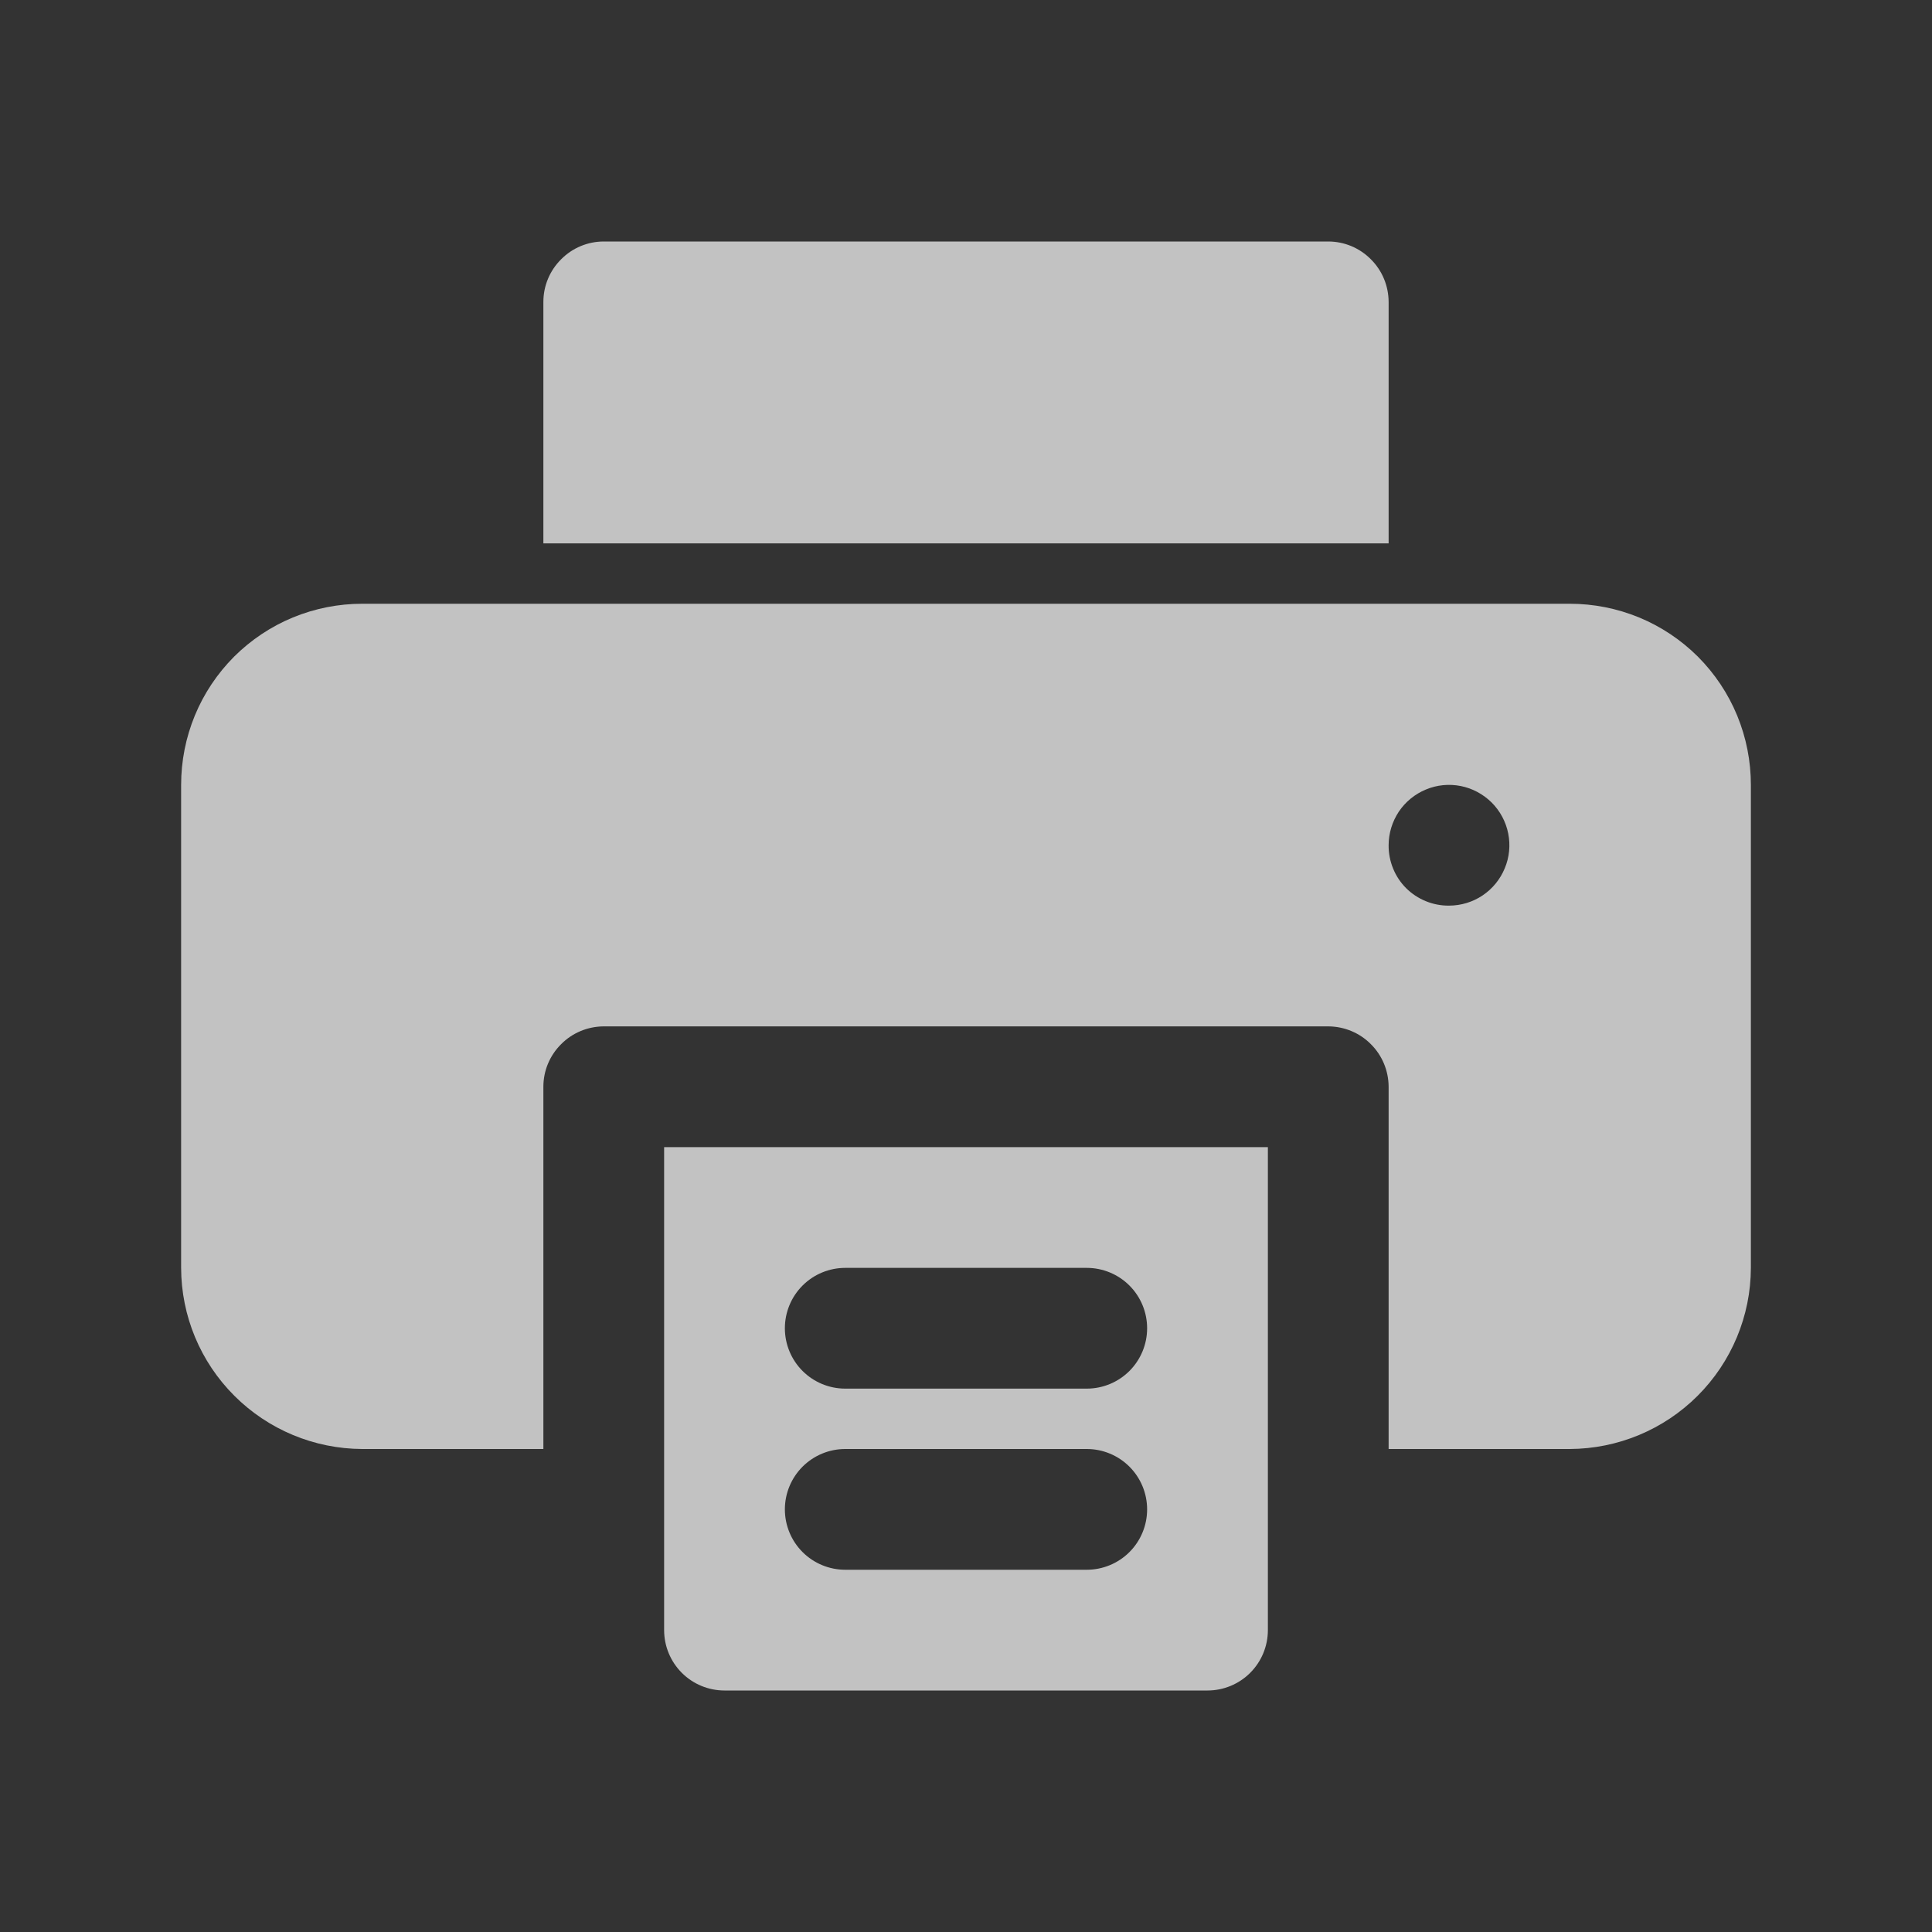
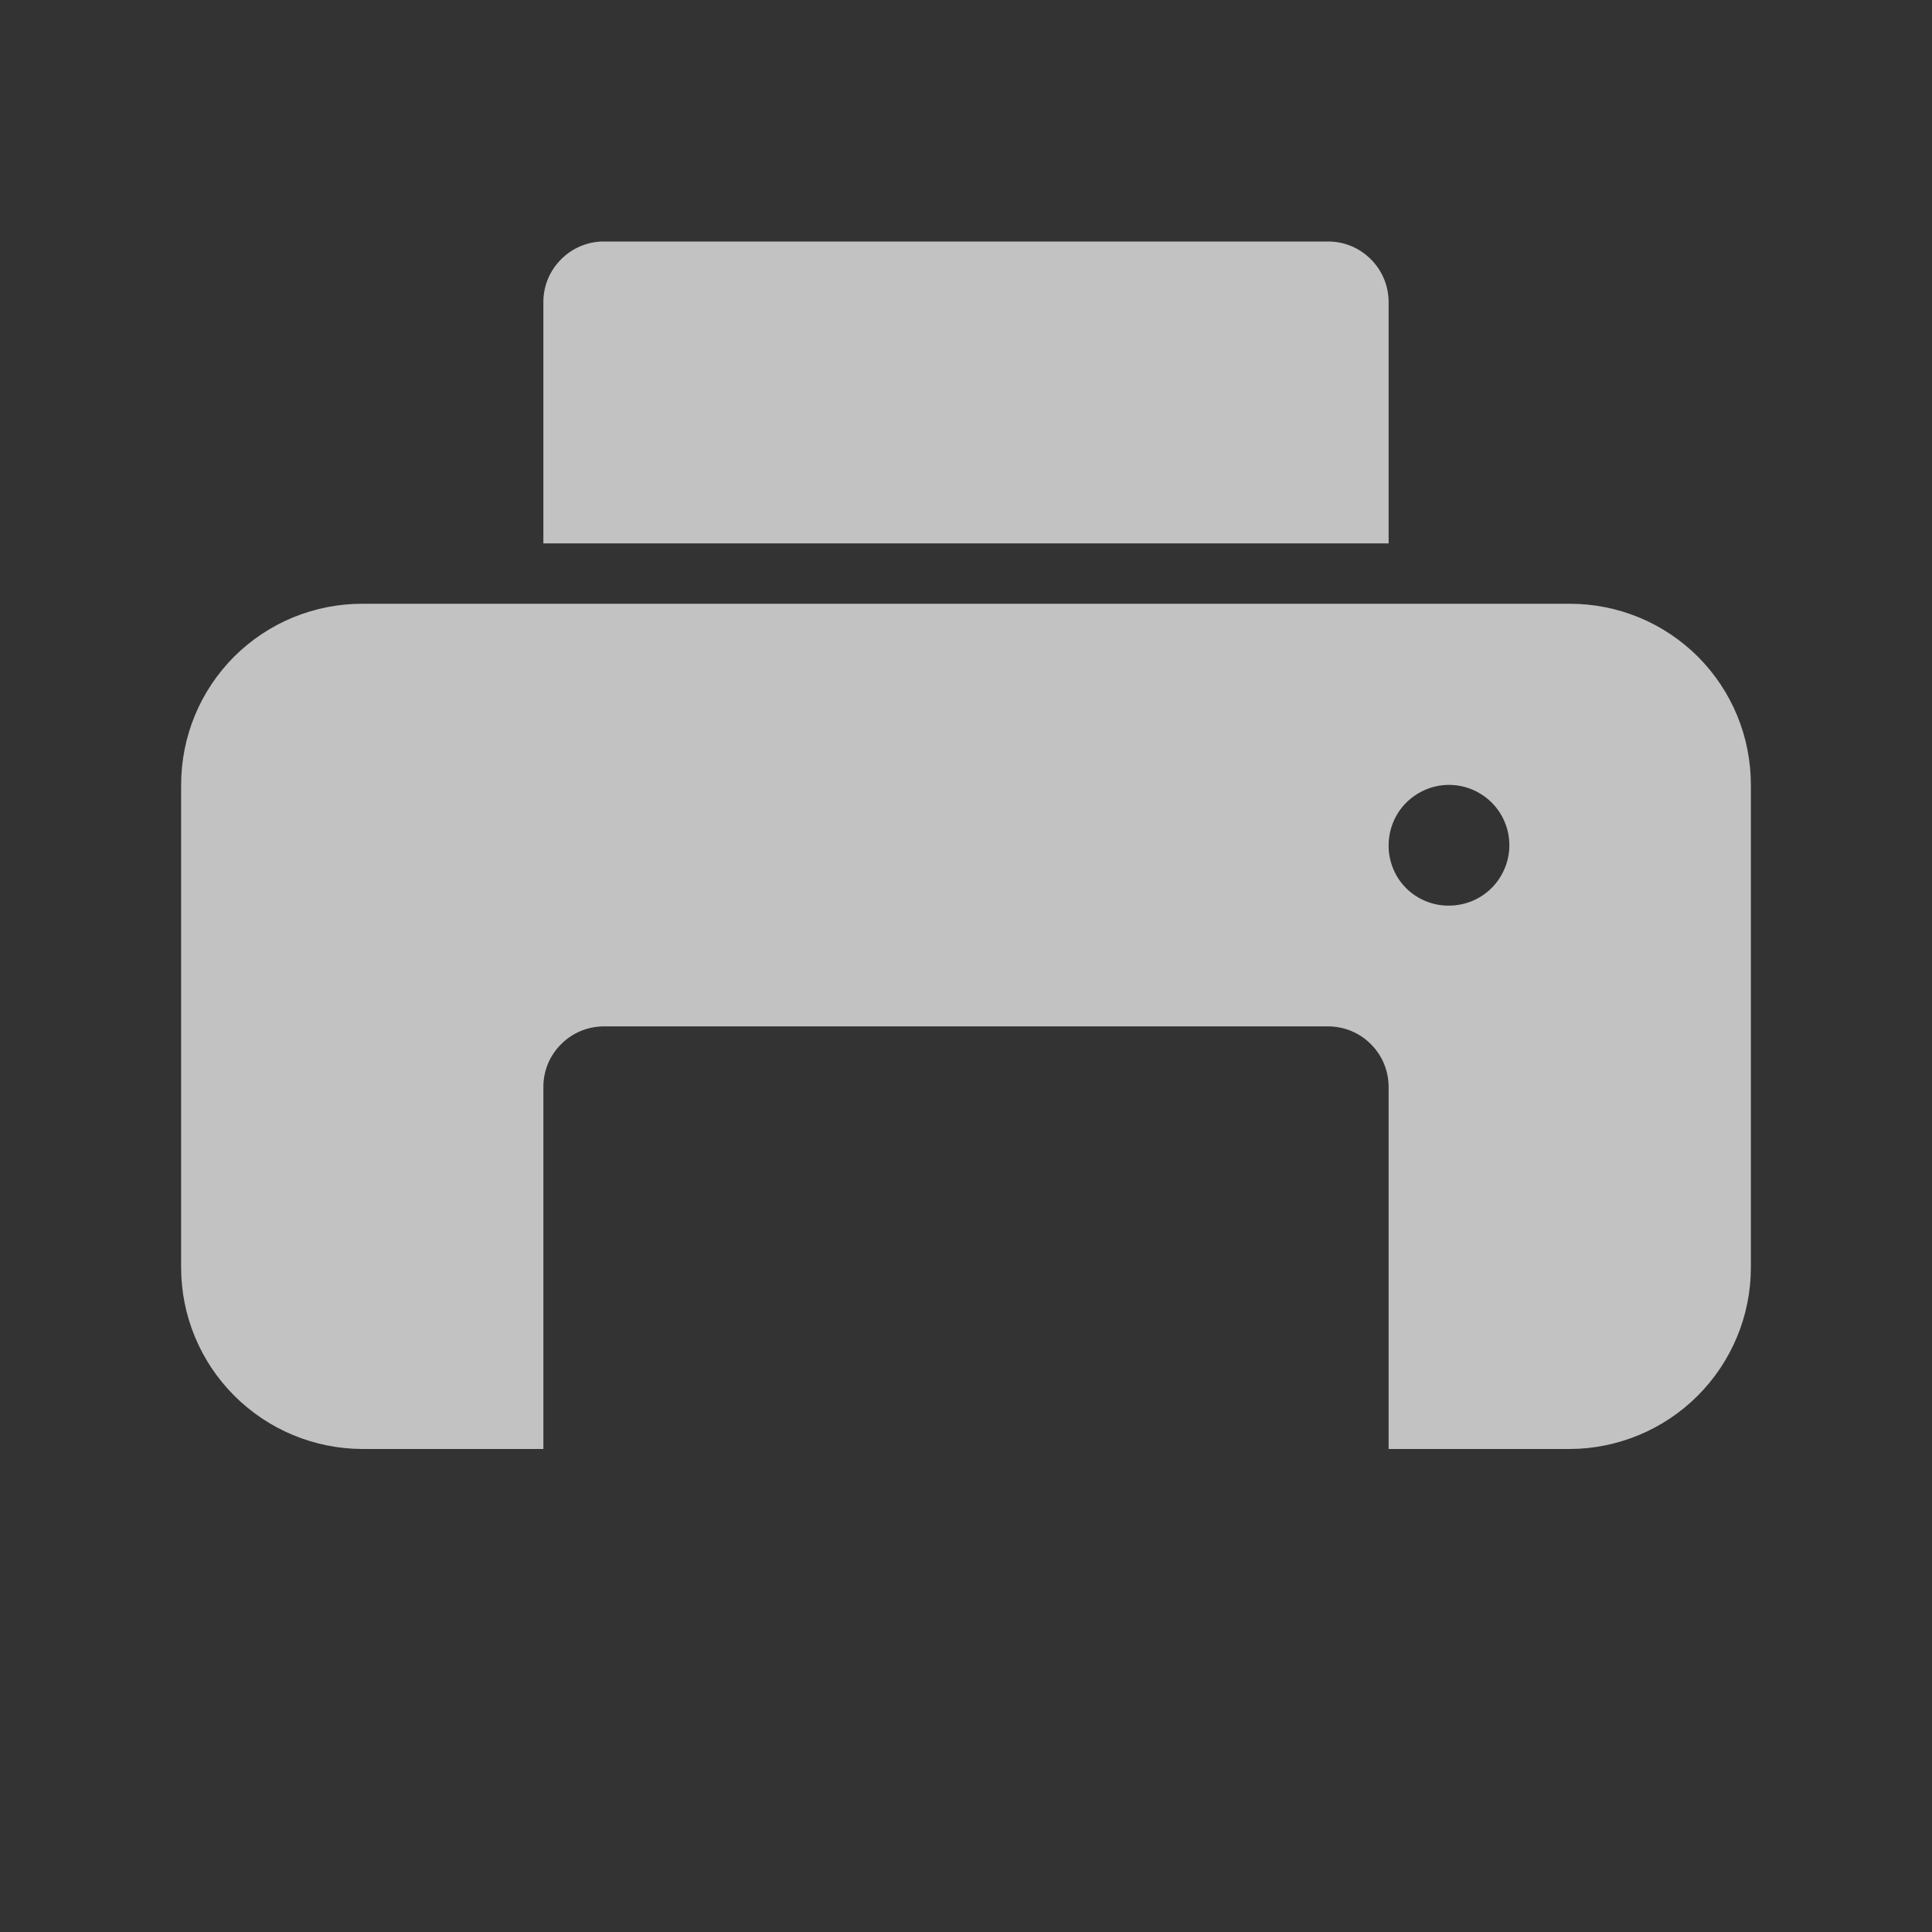
<svg xmlns="http://www.w3.org/2000/svg" width="20" height="20" viewBox="0 0 20 20" fill="none">
  <rect x="0" y="0" width="20" height="20" fill="#333333" stroke="none" />
  <g opacity="0.7">
-     <path d="M6.875 11.875V16.875C6.875 17.041 6.941 17.2 7.058 17.317C7.175 17.434 7.334 17.5 7.5 17.5H12.5C12.666 17.5 12.825 17.434 12.942 17.317C13.059 17.2 13.125 17.041 13.125 16.875V11.875H6.875ZM11.25 16.25H8.75C8.584 16.25 8.425 16.184 8.308 16.067C8.191 15.95 8.125 15.791 8.125 15.625C8.125 15.459 8.191 15.3 8.308 15.183C8.425 15.066 8.584 15 8.75 15H11.25C11.416 15 11.575 15.066 11.692 15.183C11.809 15.3 11.875 15.459 11.875 15.625C11.875 15.791 11.809 15.95 11.692 16.067C11.575 16.184 11.416 16.25 11.25 16.25ZM11.25 14.375H8.75C8.584 14.375 8.425 14.309 8.308 14.192C8.191 14.075 8.125 13.916 8.125 13.75C8.125 13.584 8.191 13.425 8.308 13.308C8.425 13.191 8.584 13.125 8.75 13.125H11.25C11.416 13.125 11.575 13.191 11.692 13.308C11.809 13.425 11.875 13.584 11.875 13.75C11.875 13.916 11.809 14.075 11.692 14.192C11.575 14.309 11.416 14.375 11.25 14.375Z" fill="white" />
    <path d="M16.25 6.25H3.75C3.504 6.25 3.26 6.298 3.032 6.392C2.804 6.486 2.598 6.624 2.423 6.798C2.249 6.973 2.111 7.179 2.017 7.407C1.923 7.635 1.875 7.879 1.875 8.125V13.125C1.876 13.622 2.074 14.098 2.426 14.449C2.777 14.8 3.253 14.998 3.75 15H5.625V11.25C5.625 11.084 5.691 10.926 5.809 10.809C5.926 10.691 6.084 10.626 6.25 10.625H13.75C13.916 10.626 14.074 10.691 14.191 10.809C14.309 10.926 14.374 11.084 14.375 11.25V15H16.25C16.747 14.998 17.223 14.8 17.574 14.449C17.925 14.098 18.124 13.622 18.125 13.125V8.125C18.125 7.879 18.077 7.635 17.983 7.407C17.889 7.179 17.751 6.973 17.577 6.798C17.402 6.624 17.196 6.486 16.968 6.392C16.74 6.298 16.496 6.25 16.25 6.25ZM15 9.375C14.918 9.376 14.836 9.36 14.76 9.329C14.684 9.298 14.614 9.252 14.556 9.194C14.498 9.136 14.452 9.067 14.421 8.99C14.39 8.914 14.374 8.832 14.375 8.75C14.375 8.626 14.412 8.506 14.48 8.403C14.549 8.3 14.647 8.22 14.761 8.173C14.875 8.125 15.001 8.113 15.122 8.137C15.243 8.161 15.354 8.221 15.442 8.308C15.529 8.395 15.589 8.507 15.613 8.628C15.637 8.749 15.625 8.875 15.577 8.989C15.53 9.103 15.45 9.201 15.347 9.27C15.245 9.338 15.124 9.375 15 9.375Z" fill="white" />
    <path d="M14.375 3.125V5.625H5.625V3.125C5.625 2.959 5.691 2.801 5.809 2.684C5.926 2.566 6.084 2.5 6.25 2.5H13.75C13.916 2.5 14.074 2.566 14.191 2.684C14.309 2.801 14.374 2.959 14.375 3.125Z" fill="white" />
  </g>
</svg>